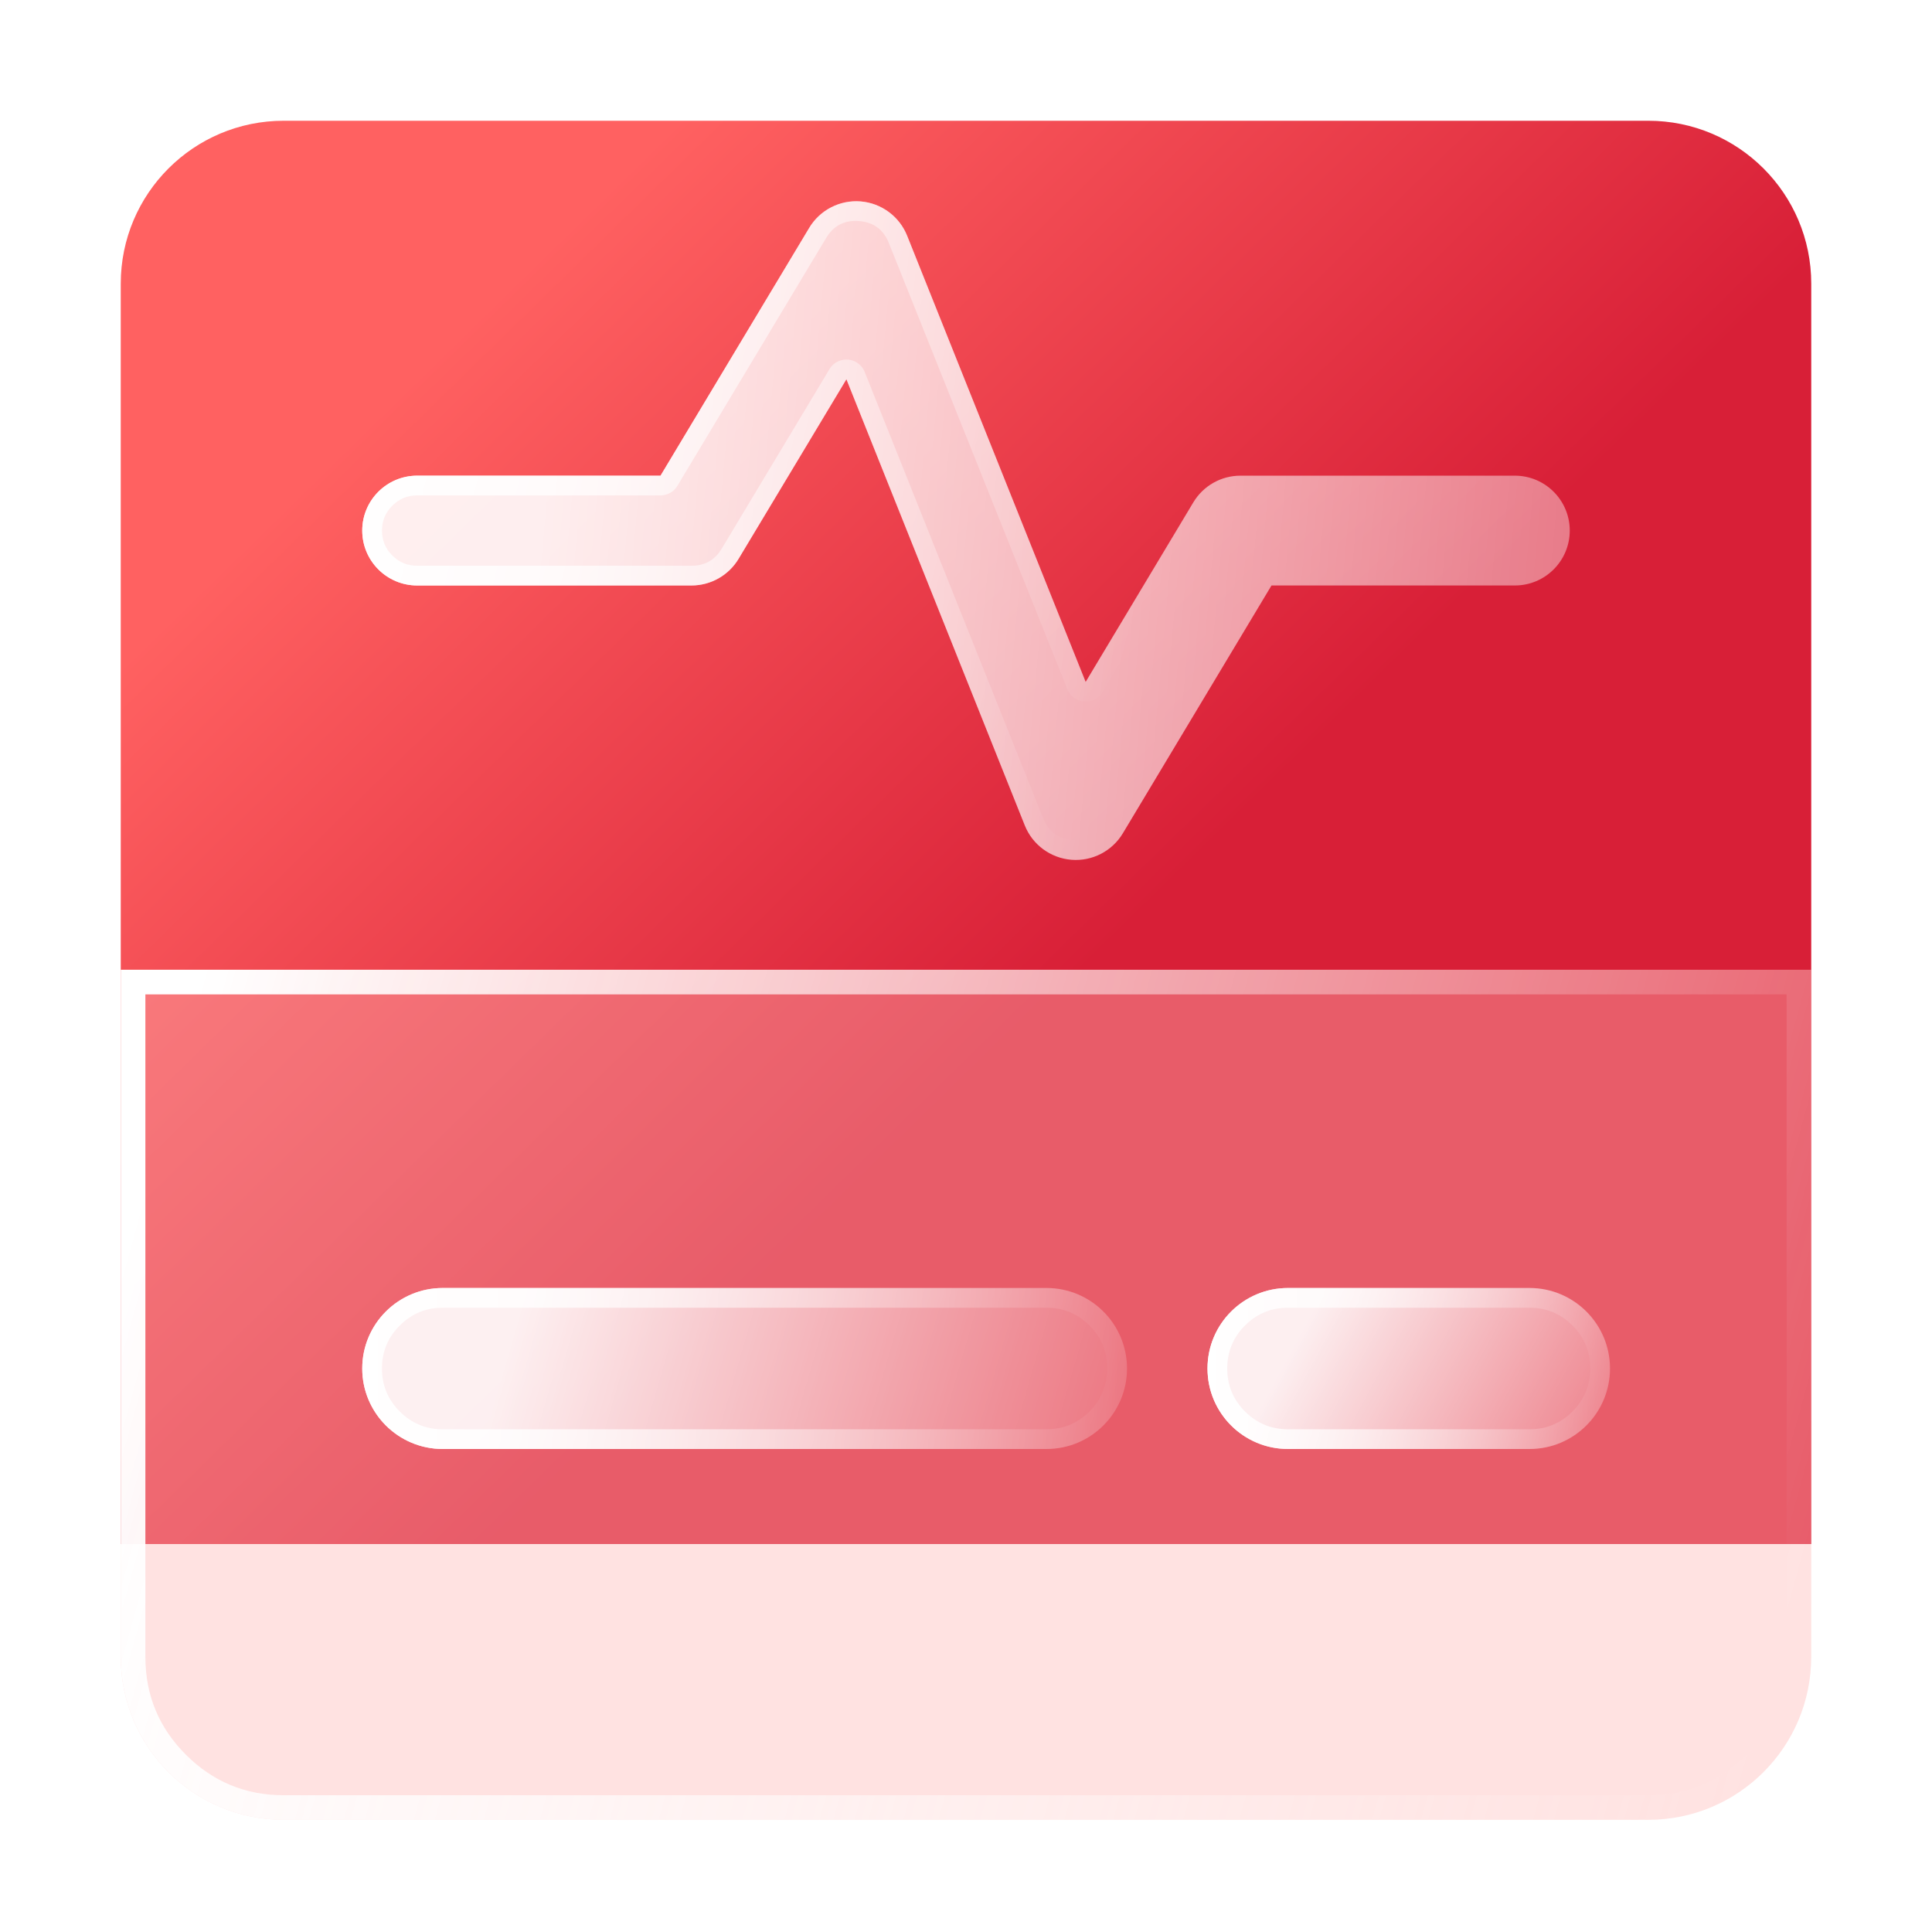
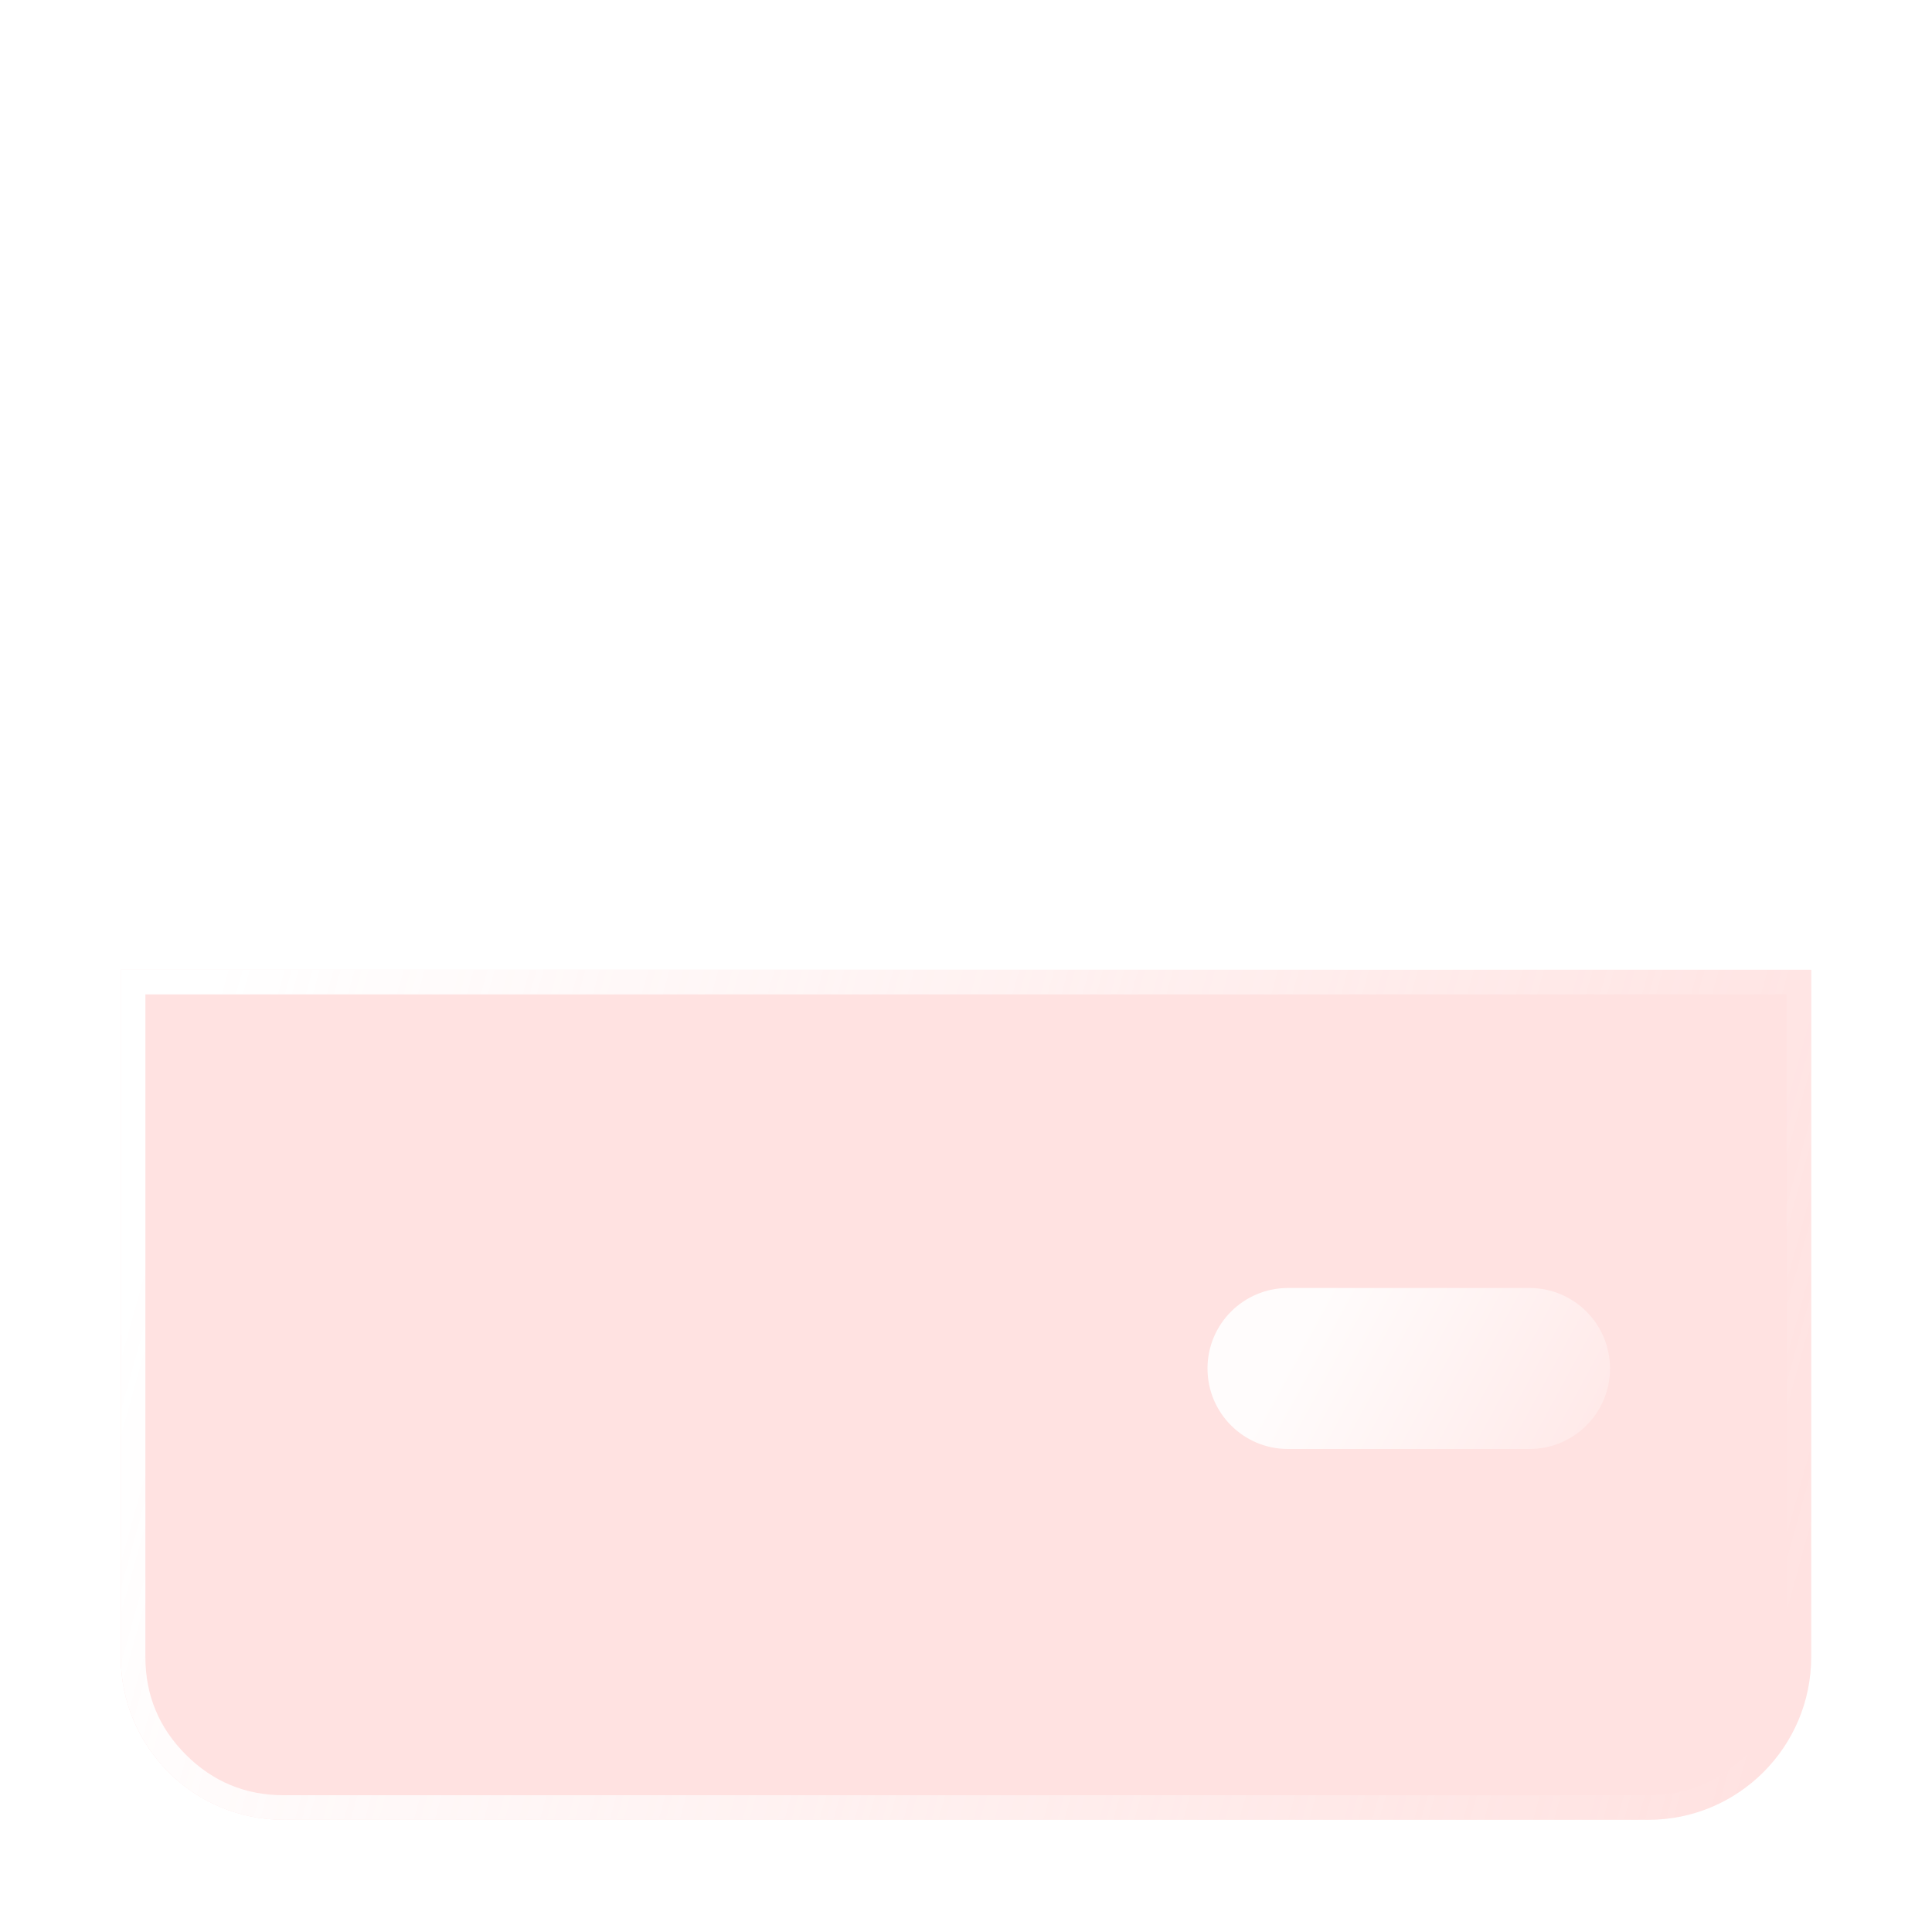
<svg xmlns="http://www.w3.org/2000/svg" fill="none" version="1.1" width="48" height="48" viewBox="0 0 48 48">
  <defs>
    <filter id="master_svg0_40_1584" filterUnits="objectBoundingBox" color-interpolation-filters="sRGB" x="0" y="0" width="1" height="1">
      <feFlood flood-opacity="0" result="BackgroundImageFix" />
      <feBlend mode="normal" in="SourceGraphic" in2="BackgroundImageFix" result="shape" />
      <feGaussianBlur in="BackgroundImageFix" stdDeviation="6.653" />
      <feComposite in2="SourceAlpha" operator="in" result="effect1_foregroundBlur" />
      <feBlend mode="normal" in="SourceGraphic" in2="effect1_foregroundBlur" result="shape" />
    </filter>
    <linearGradient x1="-0.104" y1="0.501" x2="0.335" y2="0.875" id="master_svg1_40_1416">
      <stop offset="0%" stop-color="#FF6161" stop-opacity="1" />
      <stop offset="100%" stop-color="#D81F37" stop-opacity="1" />
    </linearGradient>
    <filter id="master_svg2_40_0894" filterUnits="objectBoundingBox" color-interpolation-filters="sRGB" x="0" y="0" width="1" height="1">
      <feFlood flood-opacity="0" result="BackgroundImageFix" />
      <feBlend mode="normal" in="SourceGraphic" in2="BackgroundImageFix" result="shape" />
      <feGaussianBlur in="BackgroundImageFix" stdDeviation="6.154" />
      <feComposite in2="SourceAlpha" operator="in" result="effect1_foregroundBlur" />
      <feBlend mode="normal" in="SourceGraphic" in2="effect1_foregroundBlur" result="shape" />
    </filter>
    <linearGradient x1="0.019" y1="0.212" x2="1.431" y2="0.407" id="master_svg3_40_1481">
      <stop offset="0%" stop-color="#FFFFFF" stop-opacity="1" />
      <stop offset="73.438%" stop-color="#FFFFFF" stop-opacity="0" />
      <stop offset="100%" stop-color="#FFFFFF" stop-opacity="0" />
    </linearGradient>
    <filter id="master_svg4_40_1664" filterUnits="objectBoundingBox" color-interpolation-filters="sRGB" x="0" y="0" width="1" height="1">
      <feFlood flood-opacity="0" result="BackgroundImageFix" />
      <feBlend mode="normal" in="SourceGraphic" in2="BackgroundImageFix" result="shape" />
      <feGaussianBlur in="BackgroundImageFix" stdDeviation="6.653" />
      <feComposite in2="SourceAlpha" operator="in" result="effect1_foregroundBlur" />
      <feBlend mode="normal" in="SourceGraphic" in2="effect1_foregroundBlur" result="shape" />
    </filter>
    <linearGradient x1="1.75" y1="-0.118" x2="1.688" y2="0.906" id="master_svg5_40_1354">
      <stop offset="0%" stop-color="#FFFFFF" stop-opacity="0" />
      <stop offset="97.917%" stop-color="#FFFFFF" stop-opacity="1" />
      <stop offset="100%" stop-color="#FFFFFF" stop-opacity="1" />
    </linearGradient>
    <linearGradient x1="0.5" y1="-3.0616171314629196e-17" x2="0.5" y2="1" id="master_svg6_40_1356">
      <stop offset="0%" stop-color="#FFFFFF" stop-opacity="0" />
      <stop offset="100%" stop-color="#FFFFFF" stop-opacity="1" />
    </linearGradient>
    <filter id="master_svg7_40_1641" filterUnits="objectBoundingBox" color-interpolation-filters="sRGB" x="0" y="0" width="1" height="1">
      <feFlood flood-opacity="0" result="BackgroundImageFix" />
      <feBlend mode="normal" in="SourceGraphic" in2="BackgroundImageFix" result="shape" />
      <feGaussianBlur in="BackgroundImageFix" stdDeviation="6.653" />
      <feComposite in2="SourceAlpha" operator="in" result="effect1_foregroundBlur" />
      <feBlend mode="normal" in="SourceGraphic" in2="effect1_foregroundBlur" result="shape" />
    </filter>
    <linearGradient x1="1.75" y1="-0.118" x2="1.495" y2="1.056" id="master_svg8_40_1354">
      <stop offset="0%" stop-color="#FFFFFF" stop-opacity="0" />
      <stop offset="97.917%" stop-color="#FFFFFF" stop-opacity="1" />
      <stop offset="100%" stop-color="#FFFFFF" stop-opacity="1" />
    </linearGradient>
    <linearGradient x1="0.5" y1="-3.0616171314629196e-17" x2="0.5" y2="1" id="master_svg9_40_1356">
      <stop offset="0%" stop-color="#FFFFFF" stop-opacity="0" />
      <stop offset="100%" stop-color="#FFFFFF" stop-opacity="1" />
    </linearGradient>
    <linearGradient x1="0.156" y1="0.381" x2="1.728" y2="0.459" id="master_svga_40_1476">
      <stop offset="0%" stop-color="#FFFFFF" stop-opacity="1" />
      <stop offset="100%" stop-color="#FFFFFF" stop-opacity="0" />
    </linearGradient>
    <linearGradient x1="0.028" y1="0.143" x2="0.696" y2="0.235" id="master_svgb_40_1478">
      <stop offset="0%" stop-color="#FFFFFF" stop-opacity="1" />
      <stop offset="100%" stop-color="#FFFFFF" stop-opacity="0" />
    </linearGradient>
  </defs>
  <g>
    <g>
      <rect x="0" y="0" width="48" height="48" rx="0" fill="#D8D8D8" fill-opacity="0" />
    </g>
    <g filter="url(#master_svg0_40_1584)">
-       <path d="M40.951,3L7.048,3C4.812,3,3,4.812,3,7.048L3,38.361L45,38.361L45,7.048C45,4.812,43.188,3,40.951,3Z" fill="url(#master_svg1_40_1416)" fill-opacity="1" />
-     </g>
+       </g>
    <g filter="url(#master_svg2_40_0894)">
      <path d="M3,24.093L3,41.165C3,43.401,4.812,45.213,7.048,45.213L40.951,45.213C43.187,45.213,44.999,43.401,44.999,41.165L45,24.093L3,24.093Z" fill="#FFB7B5" fill-opacity="0.4" />
      <path d="M45,24.093L3,24.093L3,41.165C3,43.401,4.812,45.213,7.048,45.213L40.951,45.213C43.187,45.213,44.999,43.401,44.999,41.165L45,24.705L45,24.093ZM3.612,41.165L3.612,24.705L44.388,24.705L44.387,41.165Q44.387,42.589,43.381,43.595Q42.375,44.602,40.951,44.602L7.048,44.602Q5.625,44.602,4.618,43.595Q3.612,42.589,3.612,41.165Z" fill-rule="evenodd" fill="url(#master_svg3_40_1481)" fill-opacity="1" />
    </g>
    <g transform="matrix(0,1,-1,0,60,4)" filter="url(#master_svg4_40_1664)">
-       <path d="M28,34L28,49C28,50.105,28.895,51,30,51C31.105,51,32,50.105,32,49L32,34C32,32.895,31.105,32,30,32C28.895,32,28,32.895,28,34Z" fill="url(#master_svg5_40_1354)" fill-opacity="0.9" />
-       <path d="M28,34L28,49C28,50.105,28.895,51,30,51C31.105,51,32,50.105,32,49L32,34C32,32.895,31.105,32,30,32C28.895,32,28,32.895,28,34ZM28.49,34L28.49,49Q28.49,49.626,28.932,50.068Q29.374,50.511,30,50.511Q30.626,50.511,31.068,50.068Q31.51,49.626,31.51,49L31.51,34Q31.51,33.374,31.068,32.932Q30.626,32.49,30,32.49Q29.374,32.49,28.932,32.932Q28.49,33.374,28.49,34Z" fill-rule="evenodd" fill="url(#master_svg6_40_1356)" fill-opacity="1" />
-     </g>
+       </g>
    <g transform="matrix(0,1,-1,0,72,-8)" filter="url(#master_svg7_40_1641)">
-       <path d="M40,40C40,41.105,40.895,42,42,42C43.105,42,44,41.105,44,40L44,34C44,32.895,43.105,32,42,32C40.895,32,40,32.895,40,34L40,40Z" fill="url(#master_svg8_40_1354)" fill-opacity="0.9" />
-       <path d="M40,40C40,41.105,40.895,42,42,42C43.105,42,44,41.105,44,40L44,34C44,32.895,43.105,32,42,32C40.895,32,40,32.895,40,34L40,40ZM40.49,40Q40.49,40.626,40.932,41.068Q41.374,41.51,42,41.51Q42.626,41.51,43.068,41.068Q43.51,40.626,43.51,40L43.51,34Q43.51,33.374,43.068,32.932Q42.626,32.49,42,32.49Q41.374,32.49,40.932,32.932Q40.49,33.374,40.49,34L40.49,40Z" fill-rule="evenodd" fill="url(#master_svg9_40_1356)" fill-opacity="1" />
+       <path d="M40,40C40,41.105,40.895,42,42,42C43.105,42,44,41.105,44,40L44,34C44,32.895,43.105,32,42,32C40.895,32,40,32.895,40,34Z" fill="url(#master_svg8_40_1354)" fill-opacity="0.9" />
    </g>
    <g>
-       <path d="M21.382,5.004C21.898,5.046,22.346,5.377,22.538,5.858L26.973,16.942L29.648,12.481C29.894,12.07,30.339,11.818,30.818,11.818L37.636,11.818C38.389,11.818,39,12.429,39,13.182C39,13.935,38.389,14.546,37.636,14.546L31.59,14.546L27.897,20.703C27.631,21.147,27.135,21.403,26.618,21.361C26.101,21.319,25.652,20.988,25.46,20.506L21.029,9.422L18.35,13.883C18.104,14.294,17.661,14.545,17.182,14.546L10.364,14.546C9.611,14.546,9,13.935,9,13.182C9,12.429,9.611,11.818,10.364,11.818L16.41,11.818L20.104,5.663C20.37,5.218,20.865,4.963,21.382,5.004Z" fill="url(#master_svga_40_1476)" fill-opacity="0.9" />
      <path d="M22.538,5.858L26.744,16.371L26.973,16.942L27.289,16.414L29.648,12.481C29.894,12.07,30.339,11.818,30.818,11.818L37.636,11.818C38.389,11.818,39,12.429,39,13.182C39,13.935,38.389,14.546,37.636,14.546L31.59,14.546L27.897,20.703C27.631,21.147,27.135,21.403,26.618,21.361C26.101,21.319,25.652,20.988,25.46,20.506L21.257,9.993L21.029,9.422L20.712,9.95L18.35,13.883C18.104,14.294,17.661,14.545,17.182,14.546L10.364,14.546C9.611,14.546,9,13.935,9,13.182C9,12.429,9.611,11.818,10.364,11.818L16.41,11.818L20.104,5.663C20.37,5.218,20.865,4.963,21.382,5.004C21.898,5.046,22.346,5.377,22.538,5.858ZM21.343,5.492L21.342,5.492Q20.802,5.45,20.524,5.915L16.83,12.07Q16.797,12.125,16.752,12.169Q16.706,12.213,16.651,12.244Q16.596,12.276,16.535,12.292Q16.473,12.308,16.41,12.308L10.364,12.308Q10.002,12.308,9.746,12.564Q9.49,12.82,9.49,13.182Q9.49,13.544,9.746,13.8Q10.002,14.056,10.364,14.056L17.181,14.056Q17.676,14.056,17.931,13.631L20.609,9.17Q20.694,9.029,20.847,8.968Q20.937,8.932,21.035,8.933Q21.132,8.934,21.221,8.973Q21.311,9.011,21.379,9.081Q21.447,9.15,21.483,9.241L25.915,20.325Q26.116,20.829,26.657,20.873Q27.198,20.917,27.477,20.451L31.17,14.294Q31.203,14.239,31.248,14.195Q31.294,14.151,31.349,14.12Q31.404,14.088,31.465,14.072Q31.527,14.056,31.59,14.056L37.636,14.056Q37.998,14.056,38.255,13.8Q38.511,13.544,38.511,13.182Q38.511,12.82,38.255,12.564Q37.998,12.308,37.636,12.308L30.818,12.308Q30.323,12.308,30.068,12.733L27.392,17.193Q27.308,17.335,27.155,17.396Q27.11,17.414,27.062,17.423Q27.015,17.432,26.967,17.431Q26.919,17.431,26.871,17.421Q26.824,17.41,26.78,17.392Q26.736,17.373,26.696,17.345Q26.656,17.318,26.622,17.284Q26.589,17.249,26.562,17.209Q26.536,17.168,26.518,17.123L22.084,6.039Q21.883,5.536,21.343,5.492Z" fill-rule="evenodd" fill="url(#master_svgb_40_1478)" fill-opacity="1" />
    </g>
  </g>
</svg>